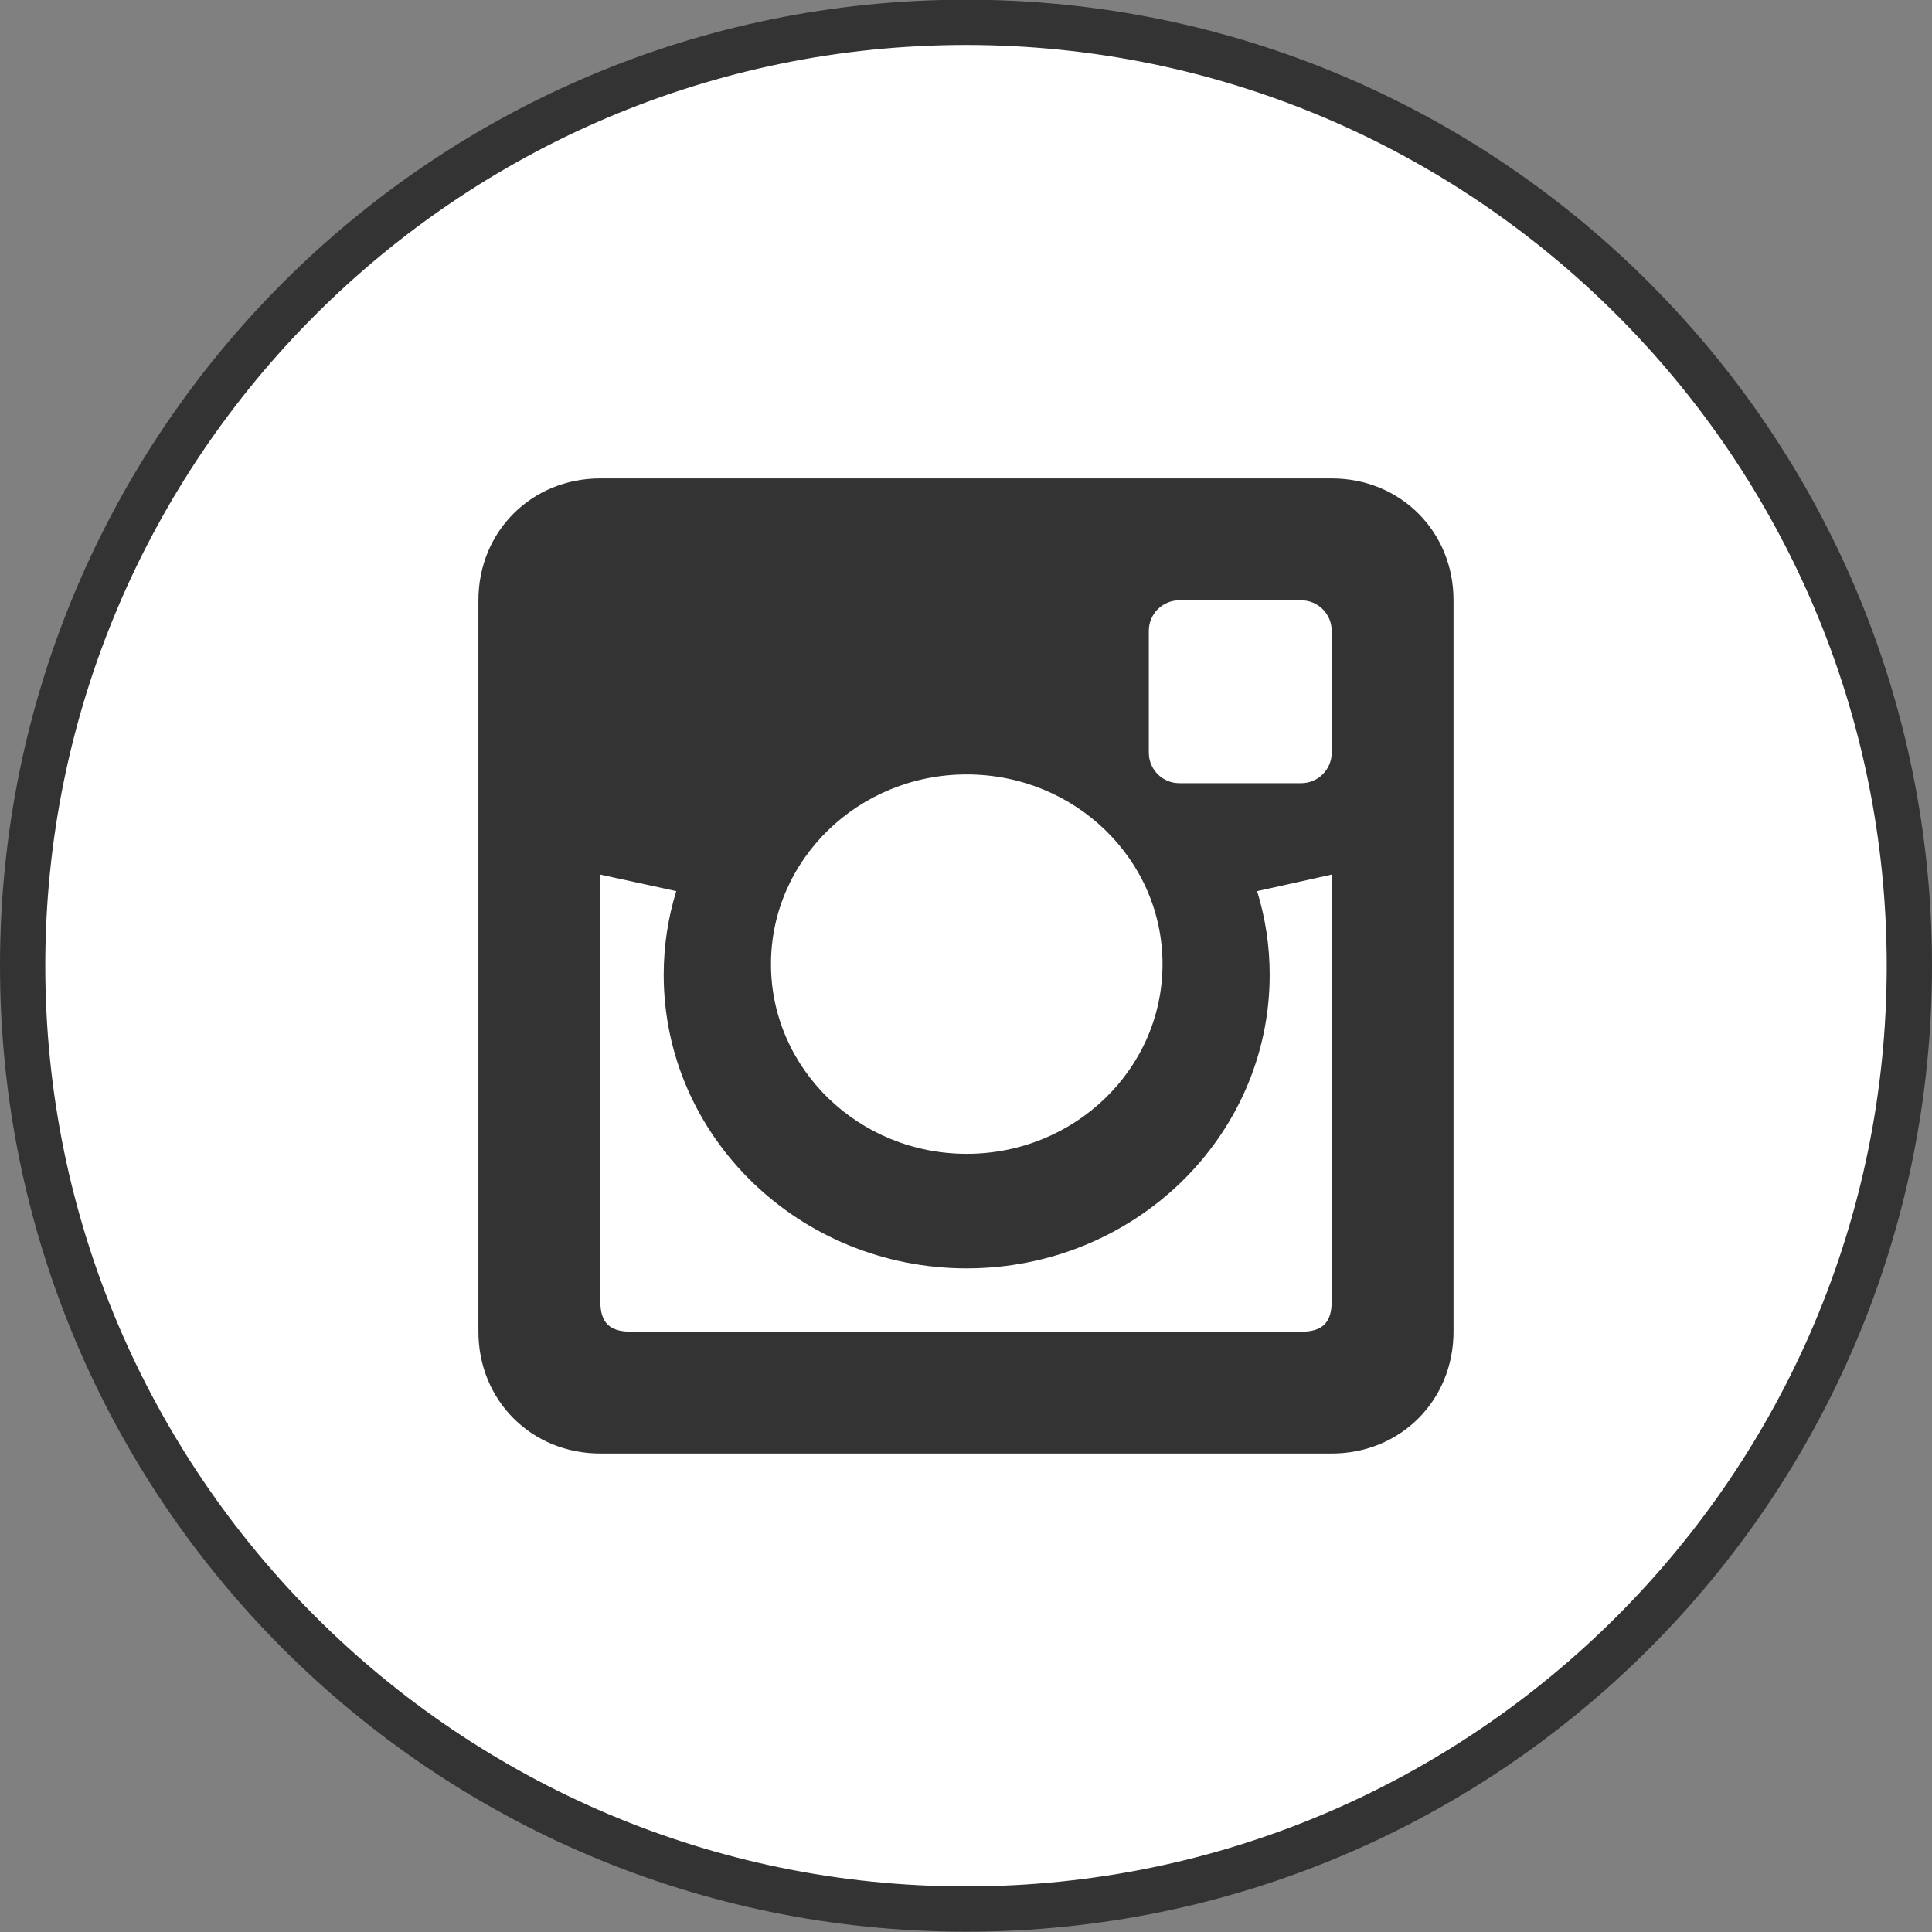
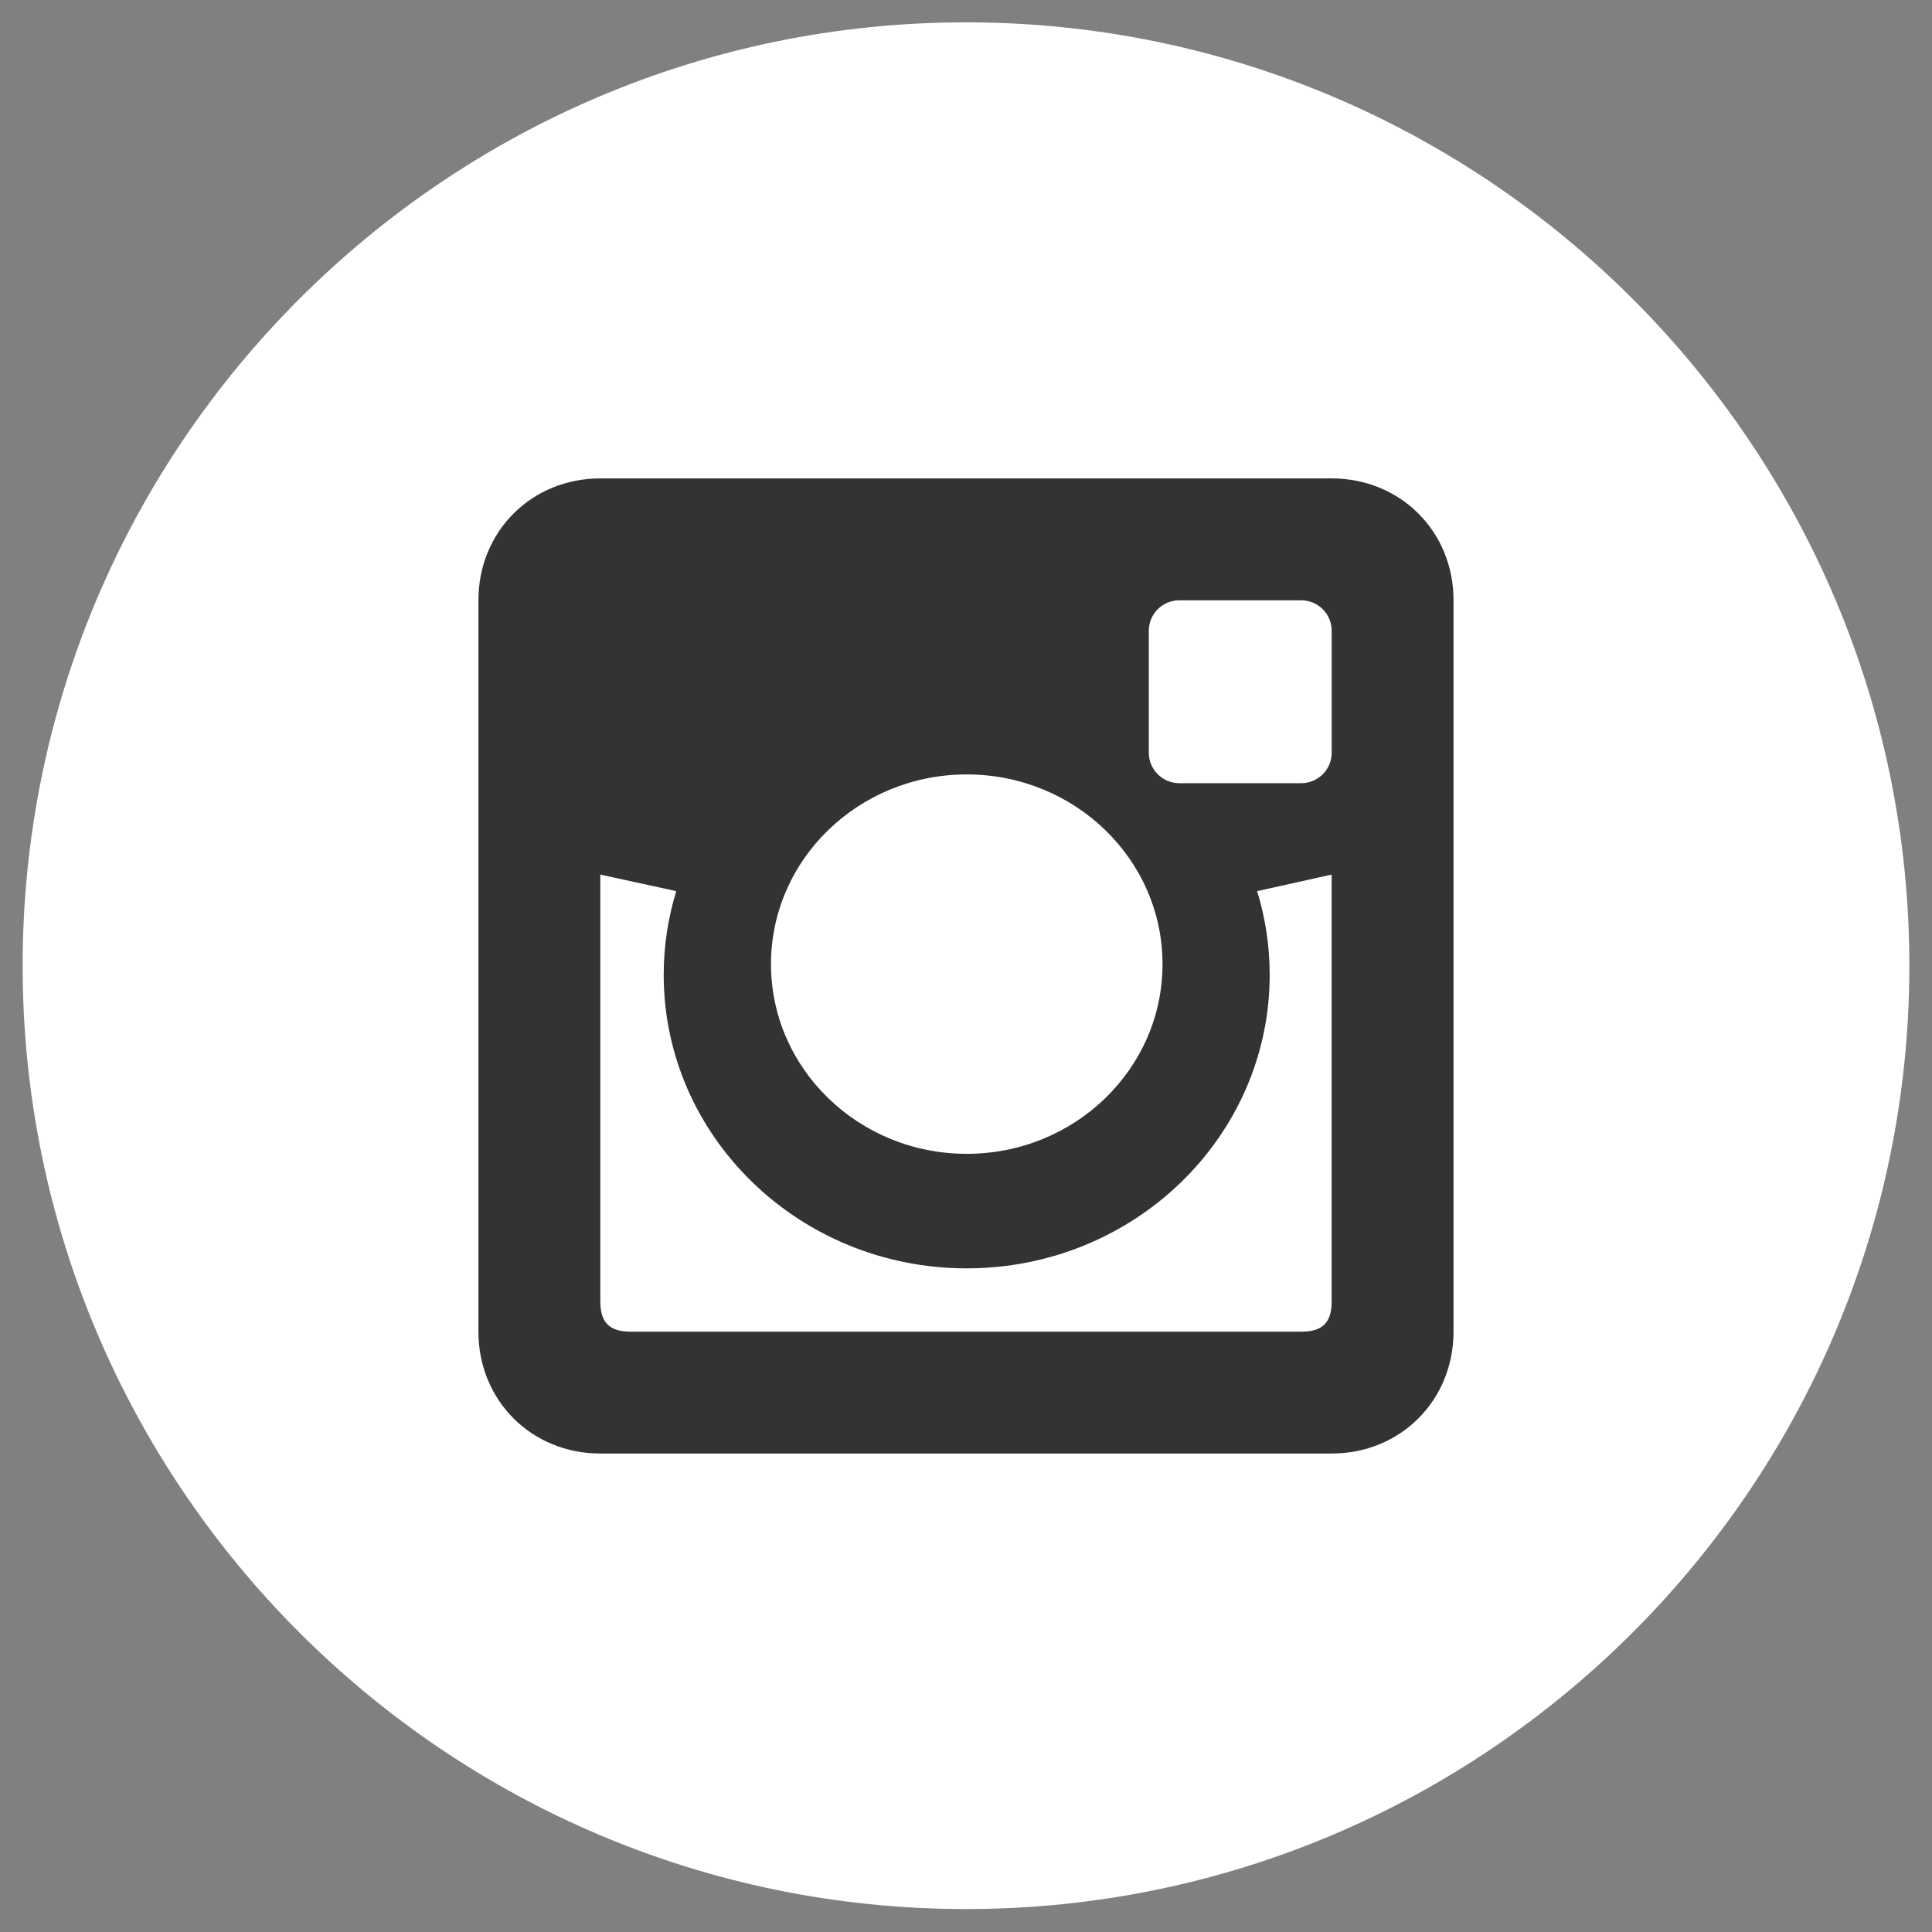
<svg xmlns="http://www.w3.org/2000/svg" width="100%" height="100%" viewBox="0 0 32 32" version="1.1" xml:space="preserve" style="fill-rule:evenodd;clip-rule:evenodd;stroke-linejoin:round;stroke-miterlimit:2;">
  <rect x="0" y="0" width="32" height="32" fill="#808080" stroke="none" />
  <g id="Flat_copy">
    <g>
      <path d="M16,31.62c-8.615,0 -15.625,-7.01 -15.625,-15.625c0,-8.615 7.01,-15.625 15.625,-15.625c8.615,0 15.625,7.01 15.625,15.625c0,8.615 -7.01,15.625 -15.625,15.625Z" style="fill:#fff;fill-rule:nonzero;" />
-       <path d="M16,0.745c8.409,0 15.25,6.841 15.25,15.25c0,8.409 -6.841,15.25 -15.25,15.25c-8.409,0 -15.25,-6.841 -15.25,-15.25c0,-8.409 6.841,-15.25 15.25,-15.25m0,-0.75c-8.837,0 -16,7.163 -16,16c0,8.836 7.163,16 16,16c8.837,0 16,-7.164 16,-16c0,-8.837 -7.163,-16 -16,-16Z" style="fill:#333;fill-rule:nonzero;" />
    </g>
    <path d="M22.057,7.924l-12.114,0c-1.14,0 -2.019,0.879 -2.019,2.019l0,12.113c0,1.14 0.879,2.019 2.019,2.019l12.113,0c1.14,0 2.019,-0.879 2.019,-2.019l0,-12.113c0.001,-1.14 -0.879,-2.019 -2.018,-2.019Zm-6.045,4.903c1.791,0 3.243,1.407 3.243,3.142c0,1.735 -1.452,3.142 -3.243,3.142c-1.79,0 -3.242,-1.408 -3.242,-3.142c0,-1.735 1.452,-3.142 3.242,-3.142Zm6.045,8.725c0,0.354 -0.151,0.505 -0.505,0.505l-11.104,0c-0.353,0 -0.505,-0.151 -0.505,-0.505l0,-7.066l1.258,0.274c-0.135,0.439 -0.208,0.903 -0.208,1.385c0,2.684 2.248,4.863 5.018,4.863c2.772,0 5.019,-2.178 5.019,-4.863c0,-0.482 -0.073,-0.946 -0.208,-1.385l1.234,-0.274l0,7.066l0.001,0Zm0,-9.085c0,0.279 -0.226,0.505 -0.505,0.505l-2.019,0c-0.279,0 -0.505,-0.226 -0.505,-0.505l0,-2.019c0,-0.279 0.226,-0.505 0.505,-0.505l2.019,0c0.279,0 0.505,0.226 0.505,0.505l0,2.019Z" style="fill:#333;fill-rule:nonzero;" />
  </g>
</svg>